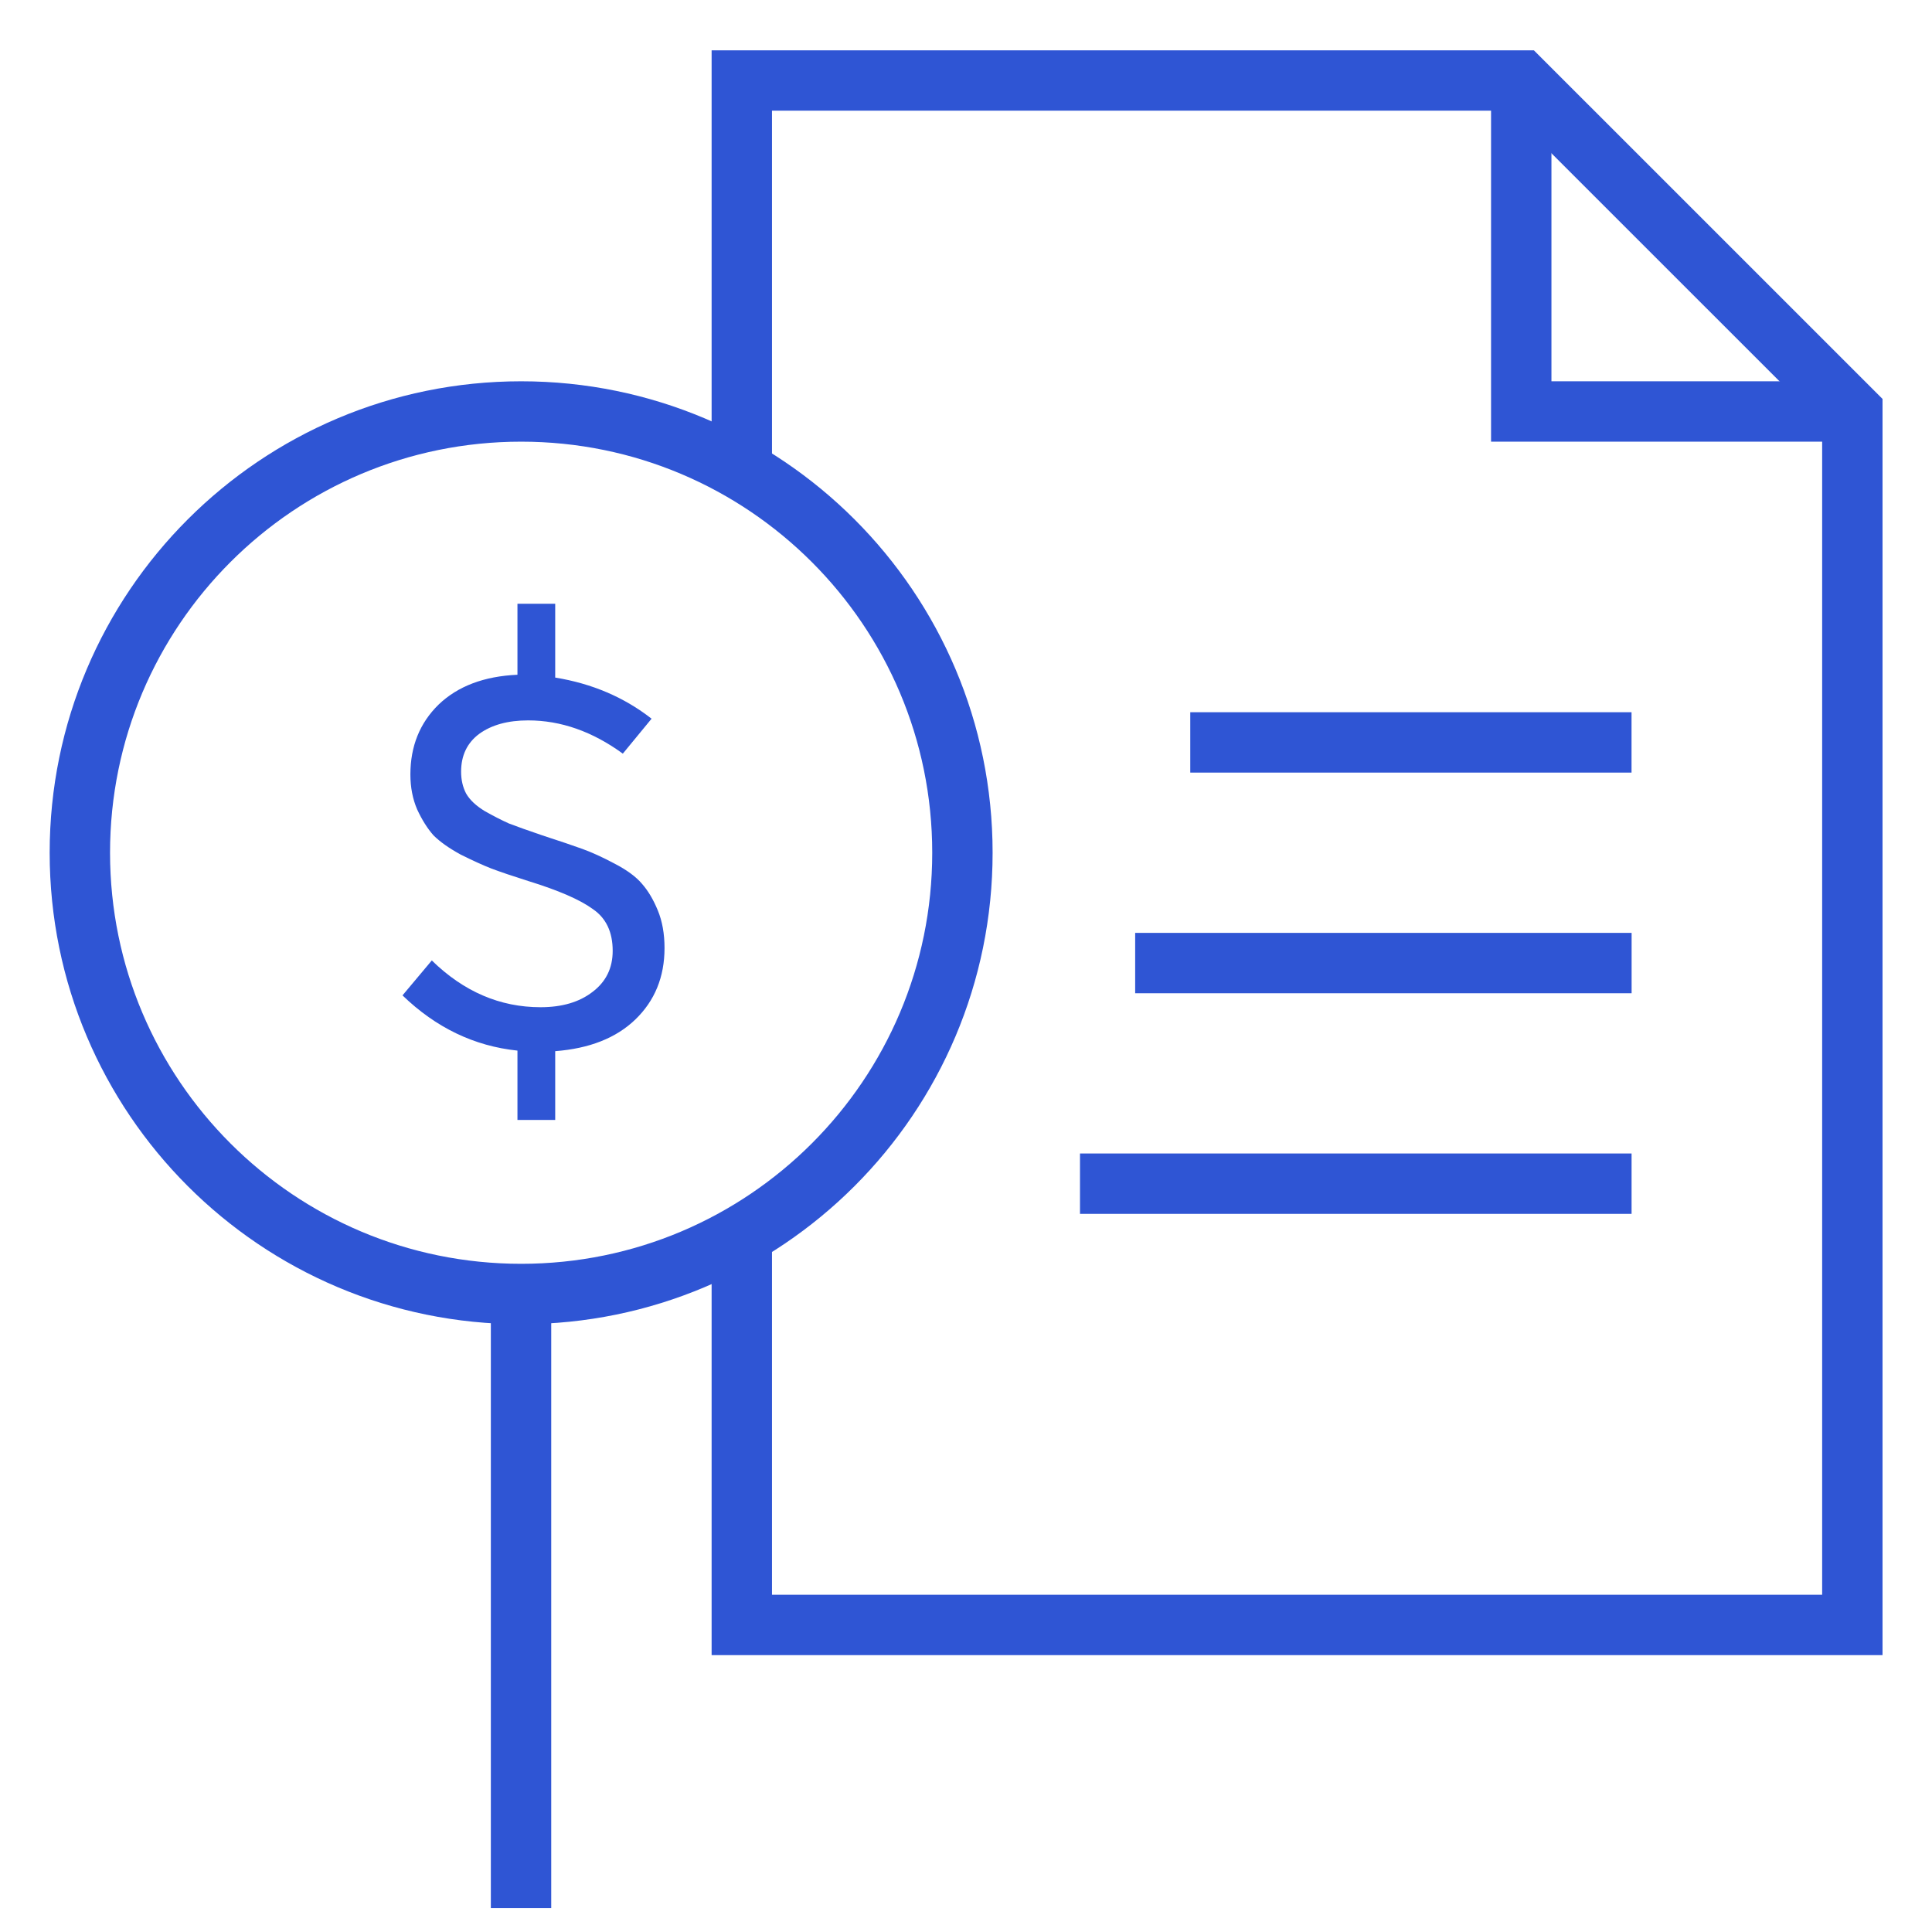
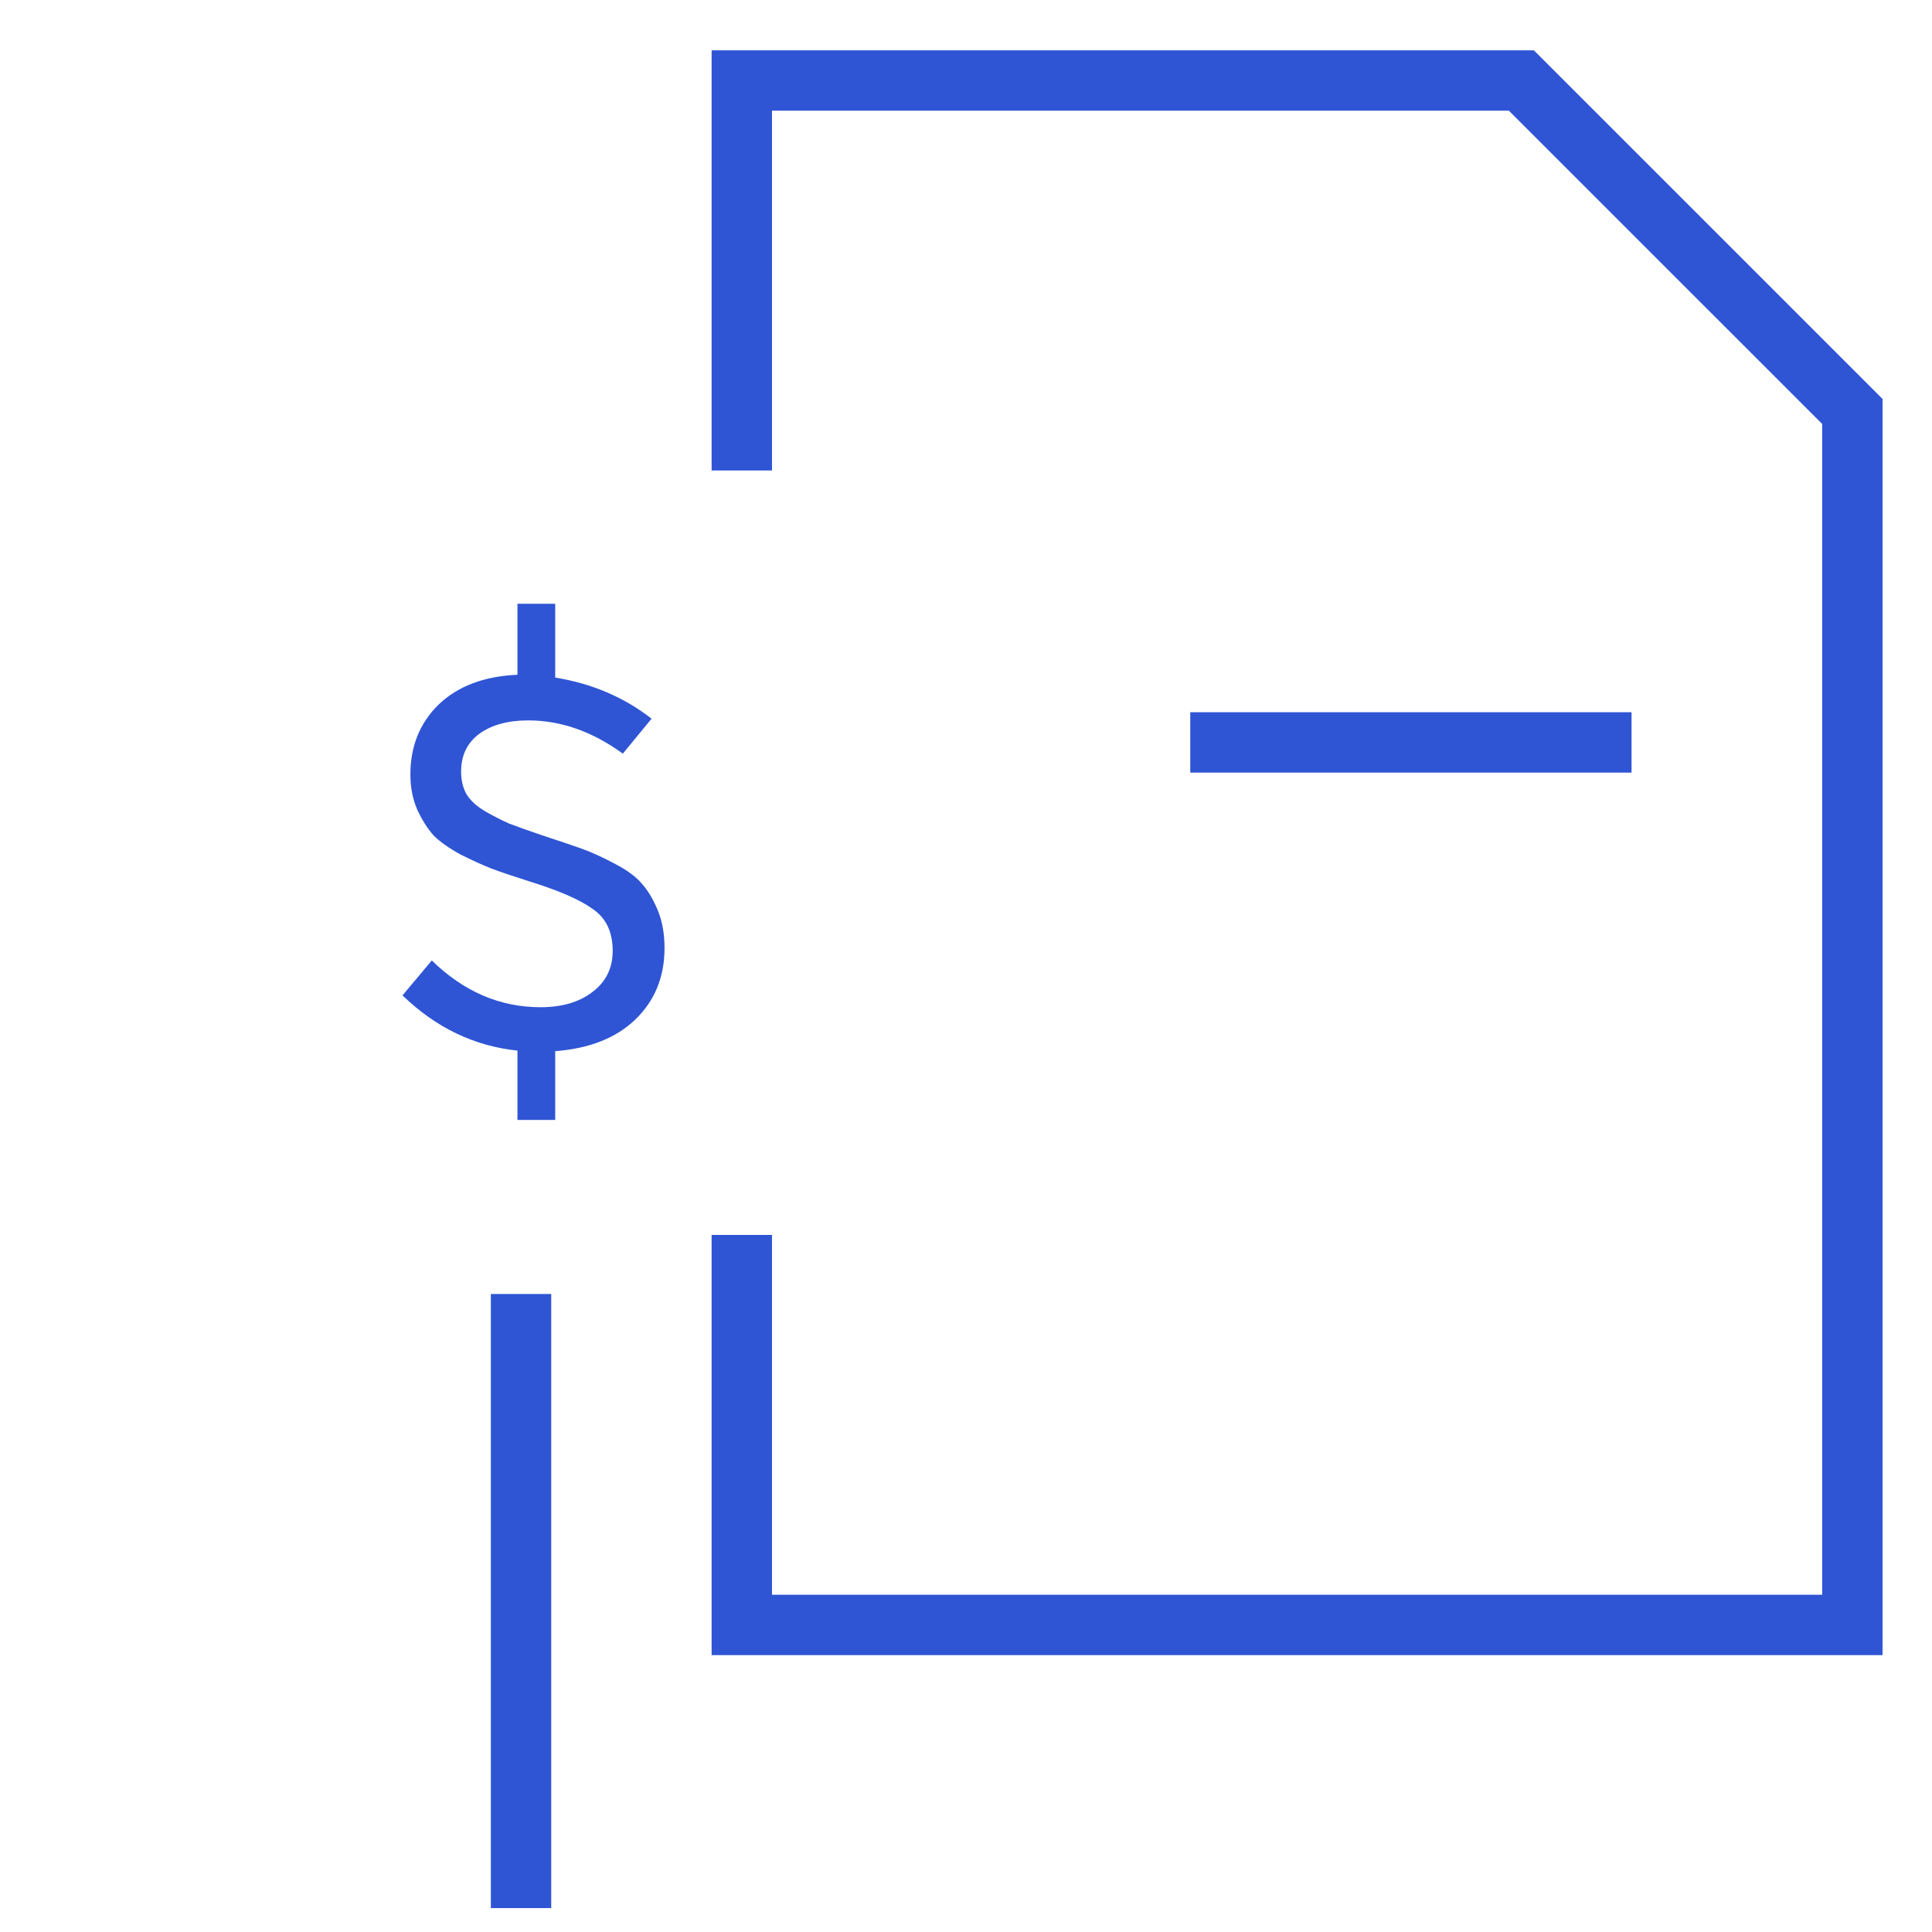
<svg xmlns="http://www.w3.org/2000/svg" width="48" height="48" viewBox="0 0 48 48" fill="none">
  <g id="report 1">
    <g id="g417">
      <g id="g419">
        <g id="Clip path group">
          <mask id="mask0_6005_2025" style="mask-type:luminance" maskUnits="userSpaceOnUse" x="0" y="0" width="48" height="48">
            <g id="clipPath425">
              <path id="path423" d="M0 3.8147e-06H48V48H0V3.8147e-06Z" fill="white" />
            </g>
          </mask>
          <g mask="url(#mask0_6005_2025)">
            <g id="g421">
              <g id="g427">
                <path id="path429" d="M18.43 30.682V40.371H46.021V10.222L37.798 2H18.43V11.689" stroke="#2F55D4" stroke-width="1.5" stroke-miterlimit="10" />
              </g>
              <g id="g431">
-                 <path id="path433" d="M46.017 10.223H37.795V2" stroke="#2F55D4" stroke-width="1.5" stroke-miterlimit="10" />
-               </g>
+                 </g>
              <g id="g435">
-                 <path id="path437" d="M23.911 21.186C23.911 27.241 19.003 32.149 12.948 32.149C6.893 32.149 1.984 27.241 1.984 21.186C1.984 15.131 6.893 10.223 12.948 10.223C19.003 10.223 23.911 15.131 23.911 21.186Z" stroke="#2F55D4" stroke-width="1.5" stroke-miterlimit="10" />
-               </g>
+                 </g>
              <g id="g439">
                <path id="path441" d="M12.945 47.406V32.149" stroke="#2F55D4" stroke-width="1.5" stroke-miterlimit="10" />
              </g>
              <g id="g455">
                <path id="path457" d="M29.572 18.445H40.535" stroke="#2F55D4" stroke-width="1.5" stroke-miterlimit="10" />
              </g>
              <g id="g459">
-                 <path id="path461" d="M28.203 23.927H40.537" stroke="#2F55D4" stroke-width="1.5" stroke-miterlimit="10" />
-               </g>
+                 </g>
              <g id="g463">
-                 <path id="path465" d="M26.832 29.408H40.536" stroke="#2F55D4" stroke-width="1.5" stroke-miterlimit="10" />
-               </g>
+                 </g>
            </g>
          </g>
        </g>
      </g>
    </g>
    <path id="$" d="M16.51 23.554C16.51 24.273 16.267 24.865 15.782 25.332C15.306 25.789 14.643 26.051 13.794 26.116V27.824H12.856V26.102C11.783 25.99 10.831 25.533 10 24.73L10.728 23.862C11.521 24.637 12.422 25.024 13.43 25.024C13.962 25.024 14.391 24.898 14.718 24.646C15.054 24.394 15.222 24.053 15.222 23.624C15.222 23.157 15.059 22.812 14.732 22.588C14.415 22.355 13.878 22.121 13.122 21.888C12.739 21.767 12.436 21.664 12.212 21.58C11.997 21.496 11.741 21.379 11.442 21.23C11.153 21.071 10.929 20.913 10.77 20.754C10.621 20.586 10.485 20.371 10.364 20.11C10.252 19.849 10.196 19.559 10.196 19.242C10.196 18.542 10.429 17.963 10.896 17.506C11.372 17.049 12.025 16.801 12.856 16.764V15H13.794V16.834C14.709 16.983 15.507 17.324 16.188 17.856L15.474 18.724C14.718 18.173 13.934 17.898 13.122 17.898C12.618 17.898 12.212 18.01 11.904 18.234C11.605 18.458 11.456 18.771 11.456 19.172C11.456 19.377 11.498 19.559 11.582 19.718C11.675 19.877 11.829 20.021 12.044 20.152C12.259 20.273 12.459 20.376 12.646 20.46C12.842 20.535 13.117 20.633 13.472 20.754C13.901 20.894 14.233 21.006 14.466 21.09C14.699 21.174 14.965 21.295 15.264 21.454C15.572 21.613 15.801 21.781 15.95 21.958C16.099 22.126 16.23 22.345 16.342 22.616C16.454 22.887 16.51 23.199 16.51 23.554Z" fill="#2F55D4" />
  </g>
</svg>